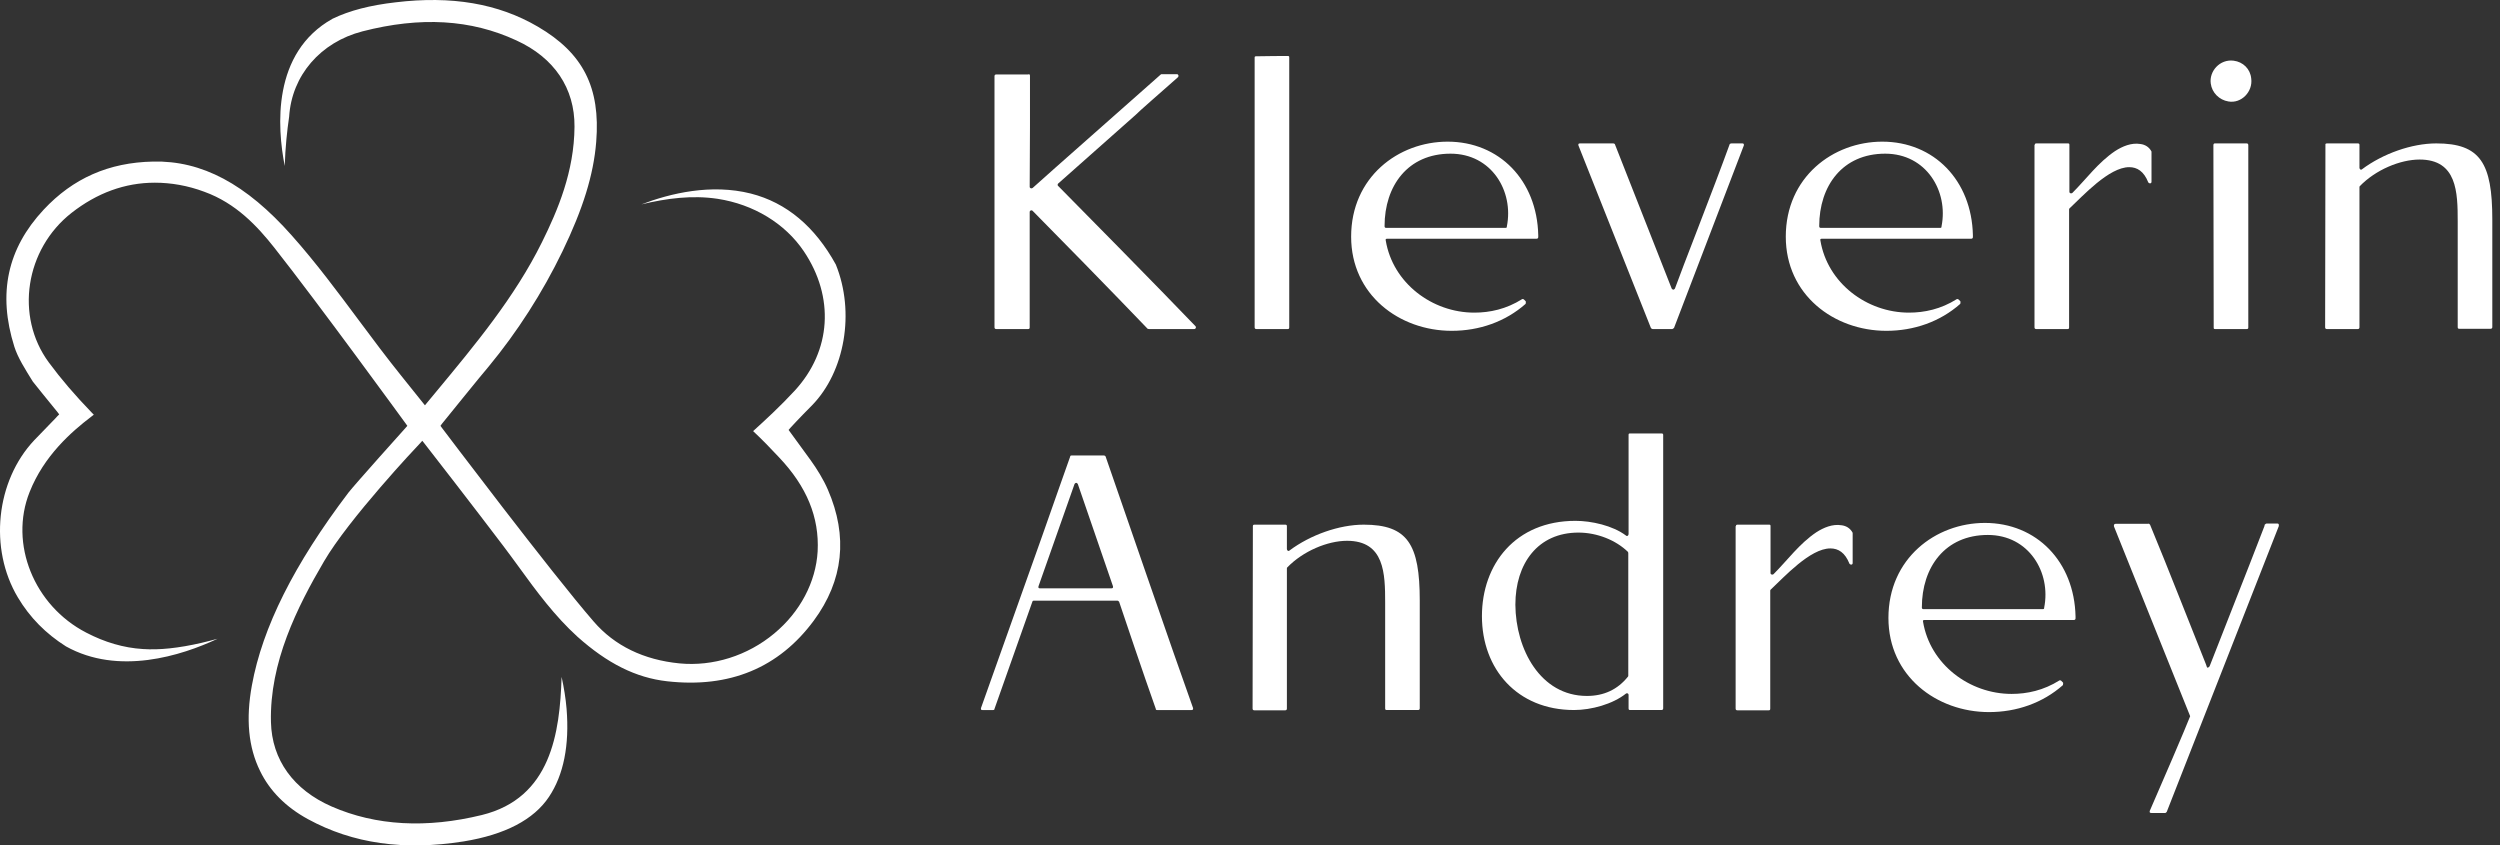
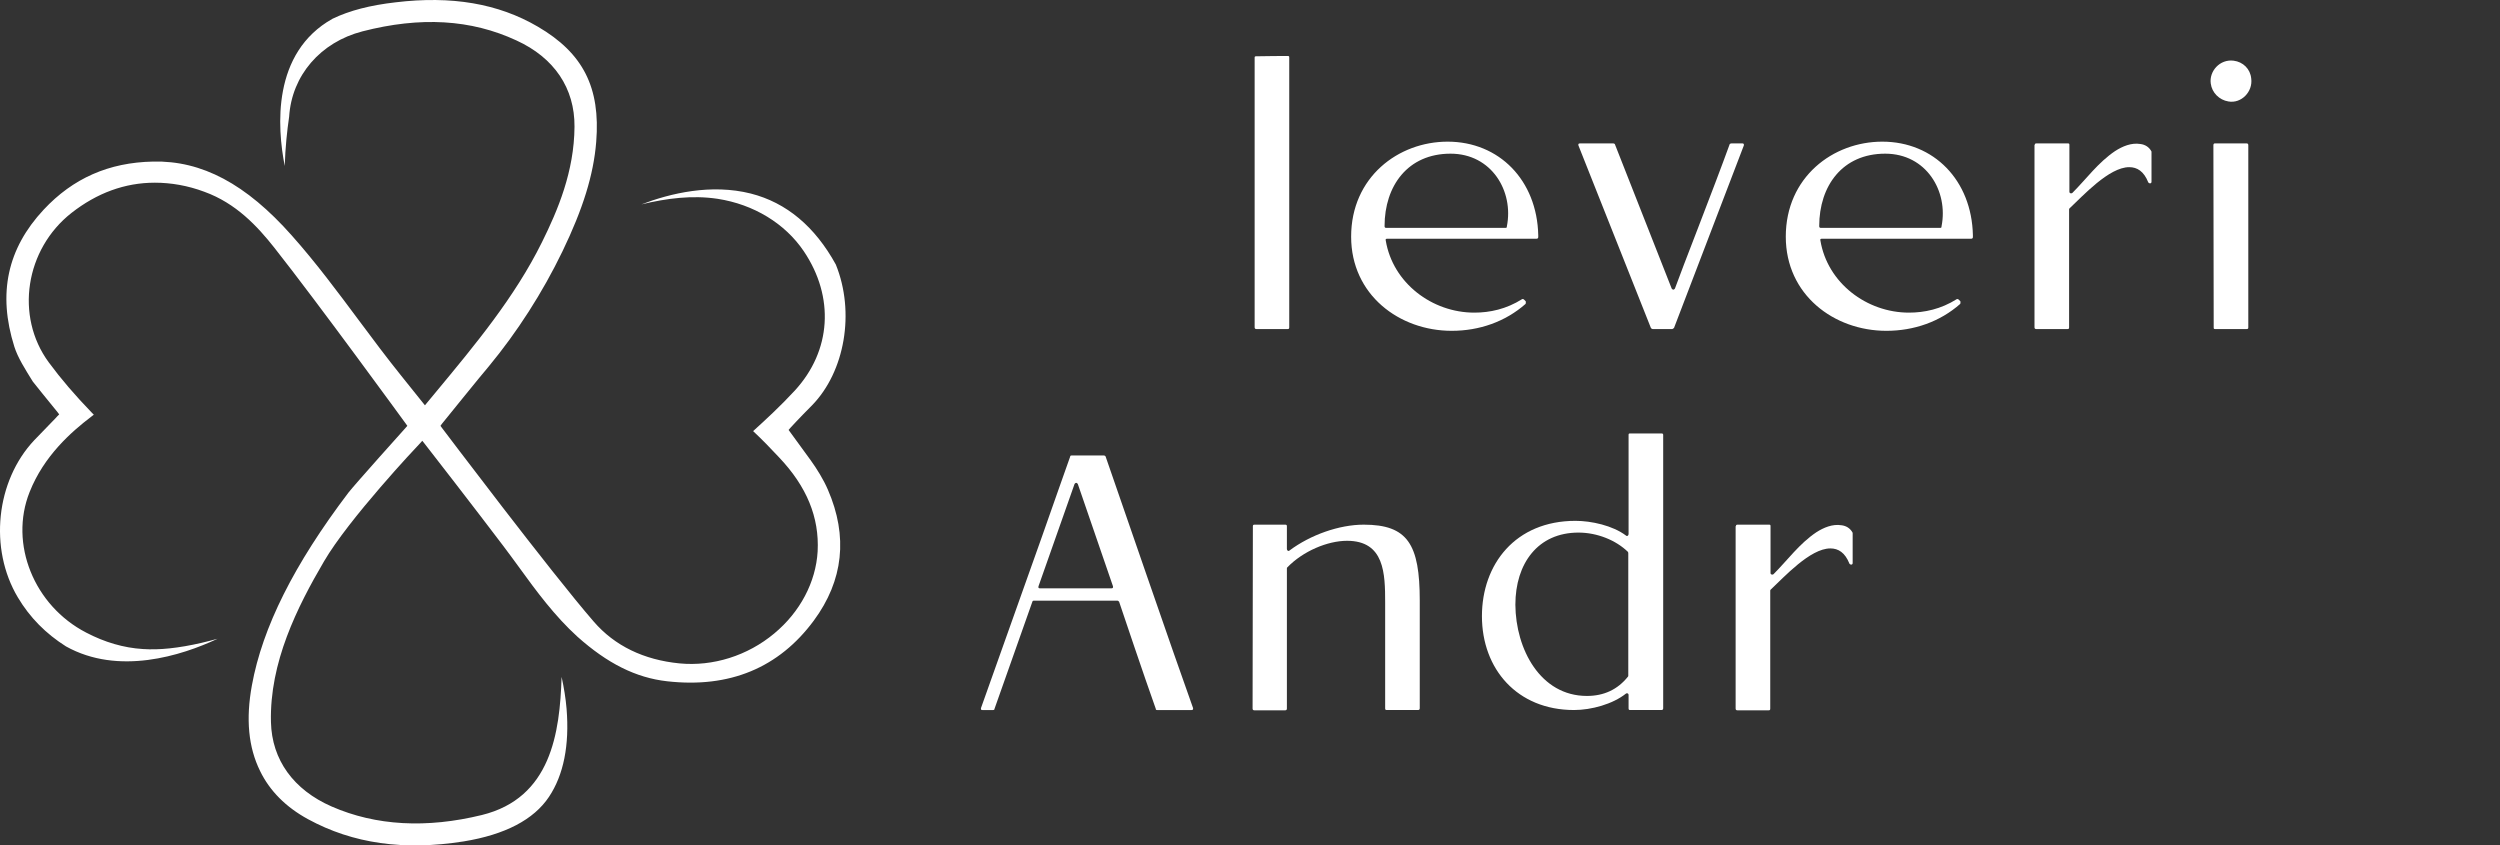
<svg xmlns="http://www.w3.org/2000/svg" width="207" height="70" viewBox="0 0 207 70" fill="none">
  <rect x="0" y="0" width="207" height="70" fill="#333333" stroke="none" />
-   <path d="M85.161 6.142C85.258 6.142 85.282 6.19 85.282 6.287V10.44L85.258 15.467C85.258 15.588 85.404 15.637 85.501 15.564C86.837 14.35 93.66 8.351 96.113 6.166C96.137 6.142 96.162 6.142 96.21 6.142H97.449C97.57 6.142 97.619 6.287 97.546 6.384C96.283 7.502 94.219 9.299 94.025 9.517L87.614 15.2C87.565 15.248 87.565 15.321 87.589 15.37C88.561 16.341 96.332 24.233 98.979 27.002C99.076 27.099 99.003 27.245 98.882 27.245H95.142C95.045 27.245 95.045 27.22 95.02 27.22C92.471 24.549 86.739 18.697 85.501 17.458C85.404 17.361 85.258 17.434 85.258 17.555V27.099C85.258 27.196 85.234 27.245 85.137 27.245H82.49C82.393 27.245 82.344 27.196 82.344 27.099V6.312C82.344 6.214 82.393 6.166 82.49 6.166H85.161V6.142Z" fill="white" />
  <path d="M103.884 4.782C103.884 4.685 103.908 4.661 104.005 4.661C105.049 4.637 106.167 4.637 106.628 4.637C106.725 4.637 106.749 4.661 106.749 4.758V27.1C106.749 27.197 106.725 27.245 106.628 27.245H104.029C103.932 27.245 103.884 27.197 103.884 27.1V4.782Z" fill="white" />
  <path d="M119.863 11.729C124.137 11.729 127.27 14.934 127.367 19.475V19.621C127.367 19.718 127.318 19.767 127.221 19.767H114.86C114.739 19.767 114.715 19.815 114.739 19.912C115.322 23.433 118.576 25.886 122.073 25.886C123.36 25.886 124.72 25.595 126.031 24.769C126.08 24.745 126.153 24.769 126.177 24.793L126.323 24.939C126.347 24.963 126.347 25.061 126.323 25.158C124.647 26.639 122.486 27.392 120.203 27.392C115.856 27.392 111.874 24.405 111.874 19.597C111.874 14.667 115.783 11.729 119.863 11.729ZM114.763 18.868H124.647C124.744 18.868 124.768 18.844 124.768 18.747C125.351 15.832 123.506 12.724 120.106 12.724C116.56 12.724 114.642 15.395 114.642 18.722C114.642 18.795 114.666 18.868 114.763 18.868Z" fill="white" />
  <path d="M133.584 11.874C133.608 11.874 133.681 11.898 133.705 11.923L138.416 23.895C138.513 24.016 138.586 24.016 138.683 23.895C139.217 22.389 141.889 15.614 143.224 11.923C143.249 11.898 143.322 11.874 143.37 11.874H144.269C144.366 11.874 144.414 11.923 144.39 12.044L138.61 27.149C138.562 27.197 138.489 27.246 138.465 27.246H136.838C136.813 27.246 136.741 27.222 136.692 27.149L130.694 12.044C130.669 11.923 130.694 11.874 130.839 11.874H133.584Z" fill="white" />
  <path d="M155.853 11.729C160.127 11.729 163.259 14.934 163.356 19.475V19.621C163.356 19.718 163.308 19.767 163.211 19.767H150.85C150.729 19.767 150.704 19.815 150.729 19.912C151.311 23.433 154.565 25.886 158.062 25.886C159.349 25.886 160.709 25.595 162.021 24.769C162.069 24.745 162.142 24.769 162.166 24.793L162.312 24.939C162.336 24.963 162.336 25.061 162.312 25.158C160.637 26.639 158.475 27.392 156.193 27.392C151.846 27.392 147.863 24.405 147.863 19.597C147.863 14.667 151.773 11.729 155.853 11.729ZM150.753 18.868H160.637C160.734 18.868 160.758 18.844 160.758 18.747C161.341 15.832 159.495 12.724 156.095 12.724C152.55 12.724 150.631 15.395 150.631 18.722C150.631 18.795 150.656 18.868 150.753 18.868Z" fill="white" />
  <path d="M168.48 11.995C168.48 11.898 168.529 11.874 168.626 11.874H171.224C171.321 11.874 171.346 11.898 171.346 11.995V15.881C171.346 16.002 171.491 16.051 171.588 15.978C172.754 14.812 173.725 13.453 175.134 12.505C175.741 12.117 176.47 11.801 177.222 11.923C177.611 11.971 177.927 12.165 178.121 12.505C178.145 12.53 178.145 12.554 178.145 12.602V15.055C178.145 15.201 177.975 15.225 177.878 15.104C177.514 14.181 176.955 13.841 176.3 13.841C174.624 13.841 172.463 16.221 171.346 17.265C171.321 17.289 171.321 17.314 171.321 17.362V27.1C171.321 27.197 171.297 27.246 171.2 27.246H168.602C168.504 27.246 168.456 27.197 168.456 27.1V11.995H168.48Z" fill="white" />
  <path d="M186.402 6.506C186.548 7.599 185.576 8.594 184.508 8.4C183.755 8.279 183.148 7.672 183.051 6.919C182.905 5.899 183.803 4.879 184.945 5.025C185.722 5.122 186.329 5.705 186.402 6.506ZM183.391 11.873H186.013C186.11 11.873 186.159 11.921 186.159 12.018V27.123C186.159 27.221 186.11 27.245 186.013 27.245H183.415C183.318 27.245 183.294 27.221 183.294 27.123C183.294 24.379 183.269 15.977 183.269 12.018C183.269 11.921 183.318 11.873 183.391 11.873Z" fill="white" />
-   <path d="M192.691 11.874H195.217C195.314 11.874 195.363 11.898 195.363 11.995V13.89C195.363 14.011 195.484 14.108 195.581 14.011C197.305 12.724 199.685 11.874 201.725 11.874C205.368 11.874 206.363 13.501 206.363 18.164V27.076C206.363 27.173 206.315 27.222 206.218 27.222H203.619C203.522 27.222 203.498 27.173 203.498 27.076V18.334C203.498 15.93 203.449 13.21 200.341 13.21C198.738 13.21 196.698 14.06 195.387 15.419C195.363 15.444 195.363 15.468 195.363 15.517V27.1C195.363 27.197 195.314 27.246 195.217 27.246H192.667C192.57 27.246 192.521 27.197 192.521 27.1C192.521 22.875 192.546 14.327 192.546 11.995C192.521 11.898 192.594 11.874 192.691 11.874Z" fill="white" />
  <path d="M84.967 48.106C85.817 45.702 86.715 43.225 87.638 40.554L88.609 37.81C88.609 37.761 88.634 37.713 88.731 37.713H91.402C91.451 37.713 91.523 37.737 91.548 37.81L94.923 47.572C96.453 51.992 98.056 56.606 98.784 58.622C98.809 58.743 98.76 58.792 98.663 58.792H95.822C95.725 58.792 95.7 58.767 95.7 58.694C94.729 55.975 92.908 50.559 92.665 49.831C92.641 49.782 92.568 49.734 92.519 49.734H85.622C85.525 49.734 85.501 49.758 85.477 49.831L82.344 58.694C82.344 58.743 82.32 58.792 82.223 58.792H81.348C81.227 58.792 81.203 58.743 81.227 58.622L84.967 48.106ZM92.033 48.714C92.131 48.714 92.179 48.665 92.155 48.544L89.241 40.069C89.144 39.947 89.071 39.947 88.974 40.069L85.987 48.544C85.962 48.665 85.987 48.714 86.108 48.714H92.033Z" fill="white" />
  <path d="M103.884 43.442H106.41C106.507 43.442 106.555 43.467 106.555 43.564V45.458C106.555 45.579 106.677 45.676 106.774 45.579C108.498 44.292 110.878 43.442 112.918 43.442C116.56 43.442 117.556 45.069 117.556 49.732V58.644C117.556 58.741 117.508 58.79 117.41 58.79H114.812C114.715 58.79 114.691 58.741 114.691 58.644V49.902C114.691 47.498 114.642 44.778 111.534 44.778C109.931 44.778 107.891 45.628 106.58 46.988C106.555 47.012 106.555 47.036 106.555 47.085V58.669C106.555 58.766 106.507 58.814 106.41 58.814H103.86C103.763 58.814 103.714 58.766 103.714 58.669C103.714 54.443 103.738 45.895 103.738 43.564C103.738 43.467 103.787 43.442 103.884 43.442Z" fill="white" />
  <path d="M134.628 44.341C134.725 44.438 134.846 44.341 134.846 44.219V36.011C134.846 35.914 134.871 35.89 134.968 35.89H137.566C137.663 35.89 137.712 35.914 137.712 36.011V58.644C137.712 58.741 137.663 58.79 137.566 58.79H134.968C134.871 58.79 134.846 58.741 134.846 58.644V57.527C134.846 57.43 134.725 57.357 134.628 57.43C133.535 58.304 131.762 58.79 130.33 58.79C125.618 58.79 122.704 55.39 122.704 51.019C122.704 46.72 125.473 43.126 130.451 43.126C131.762 43.126 133.535 43.515 134.628 44.341ZM131.398 57.624C132.807 57.624 133.948 57.09 134.798 56.021C134.822 55.997 134.822 55.973 134.822 55.924V45.822C134.822 45.725 134.798 45.725 134.798 45.7C133.802 44.729 132.248 44.098 130.694 44.098C127.343 44.098 125.473 46.648 125.473 50.072C125.497 53.739 127.537 57.624 131.398 57.624Z" fill="white" />
  <path d="M143.735 43.564C143.735 43.467 143.783 43.442 143.88 43.442H146.479C146.576 43.442 146.6 43.467 146.6 43.564V47.449C146.6 47.571 146.746 47.619 146.843 47.546C148.009 46.381 148.98 45.021 150.389 44.074C150.996 43.685 151.724 43.37 152.477 43.491C152.866 43.539 153.181 43.734 153.376 44.074C153.4 44.098 153.4 44.122 153.4 44.171V46.624C153.4 46.769 153.23 46.794 153.133 46.672C152.768 45.749 152.21 45.409 151.554 45.409C149.879 45.409 147.717 47.789 146.6 48.834C146.576 48.858 146.576 48.882 146.576 48.931V58.669C146.576 58.766 146.552 58.814 146.455 58.814H143.856C143.759 58.814 143.71 58.766 143.71 58.669V43.564H143.735Z" fill="white" />
-   <path d="M164.352 43.298C168.626 43.298 171.758 46.503 171.855 51.044V51.19C171.855 51.287 171.807 51.336 171.71 51.336H159.349C159.228 51.336 159.203 51.385 159.228 51.482C159.81 55.003 163.064 57.456 166.561 57.456C167.848 57.456 169.208 57.164 170.52 56.339C170.568 56.314 170.641 56.339 170.665 56.363L170.811 56.508C170.835 56.533 170.835 56.63 170.811 56.727C169.136 58.208 166.974 58.961 164.692 58.961C160.345 58.961 156.362 55.974 156.362 51.166C156.362 46.236 160.272 43.298 164.352 43.298ZM159.252 50.437H169.136C169.233 50.437 169.257 50.413 169.257 50.316C169.84 47.402 167.994 44.294 164.594 44.294C161.049 44.294 159.13 46.965 159.13 50.292C159.13 50.365 159.155 50.437 159.252 50.437Z" fill="white" />
-   <path d="M177.902 43.347C177.926 43.347 177.951 43.371 178.024 43.444C179.383 46.698 181.933 53.23 182.662 55.027L182.71 55.173C182.735 55.319 182.832 55.319 182.953 55.173C183.536 53.643 186.062 47.305 187.494 43.565L187.519 43.444C187.567 43.395 187.64 43.347 187.664 43.347H188.563C188.66 43.347 188.709 43.395 188.684 43.565L179.408 67.218C179.383 67.267 179.311 67.315 179.286 67.315H178.145C177.999 67.315 177.975 67.267 177.999 67.145C178.825 65.275 181.083 60.006 181.326 59.35C181.35 59.326 181.35 59.301 181.326 59.253L175.037 43.59C175.012 43.444 175.061 43.371 175.182 43.371H177.902V43.347Z" fill="white" />
  <path d="M68.551 40.552C70.226 44.414 69.838 48.056 67.385 51.383C64.495 55.293 60.415 56.993 55.243 56.41C52.645 56.119 50.289 54.929 47.812 52.719C45.942 51.019 44.412 48.955 42.955 46.939C42.518 46.332 42.081 45.749 41.644 45.166C39.628 42.495 35.208 36.788 35.16 36.74L34.966 36.497L34.747 36.74C34.504 36.983 28.87 42.981 26.83 46.478C24.596 50.29 22.314 54.856 22.435 59.785C22.508 62.918 24.305 65.395 27.462 66.779C31.129 68.382 35.33 68.601 39.895 67.484C45.626 66.075 46.355 60.684 46.501 56.046C46.695 56.944 46.84 57.819 46.913 58.693C47.156 61.704 46.67 64.157 45.456 65.978C44.194 67.872 41.814 69.111 38.39 69.669C33.46 70.446 29.235 69.863 25.495 67.824C23.673 66.828 22.338 65.492 21.536 63.841C20.565 61.874 20.346 59.543 20.856 56.75C21.731 51.942 24.353 46.721 28.846 40.795C29.332 40.164 33.533 35.477 33.581 35.428L33.727 35.258L33.606 35.089C33.533 34.991 26.345 25.108 22.702 20.494C21.318 18.745 19.545 16.827 16.922 15.88C15.562 15.37 14.178 15.127 12.818 15.127C10.341 15.127 8.034 15.977 5.922 17.628C2.085 20.639 1.235 26.176 4.027 29.989C5.047 31.373 6.213 32.733 7.622 34.19L7.767 34.336L7.549 34.506C5.922 35.744 3.639 37.736 2.449 40.747C0.749 45.021 2.813 50.145 7.136 52.379C8.666 53.18 10.244 53.642 11.823 53.739C13.183 53.836 14.785 53.666 16.68 53.229C17.117 53.132 17.554 53.01 18.015 52.889C15.028 54.297 9.807 55.949 5.46 53.52C3.809 52.476 2.473 51.14 1.478 49.465C-0.926 45.434 -0.344 39.824 2.838 36.448C3.882 35.356 4.732 34.506 4.732 34.481L4.902 34.311L4.756 34.117C4.027 33.219 2.838 31.762 2.716 31.592C2.085 30.572 1.478 29.625 1.186 28.702C-0.198 24.306 0.603 20.591 3.615 17.361C6.043 14.763 9.006 13.451 12.673 13.378C16.704 13.281 20.371 15.224 24.159 19.498C26.15 21.732 27.972 24.185 29.744 26.565C30.861 28.07 32.027 29.625 33.217 31.106L35.184 33.559L36.131 32.417C39.312 28.58 42.615 24.622 44.873 20.057C46.185 17.41 47.545 14.204 47.569 10.489C47.593 7.307 45.893 4.782 42.761 3.349C38.997 1.601 34.82 1.358 30.012 2.596C26.539 3.495 24.159 6.239 23.941 9.663C23.77 10.829 23.625 12.188 23.576 13.743C22.945 10.537 22.508 4.369 27.535 1.552C28.943 0.872 30.643 0.435 32.756 0.192C37.394 -0.366 41.255 0.289 44.533 2.208C48.273 4.393 49.73 7.235 49.366 11.751C49.148 14.471 48.273 17.288 46.573 20.809C44.922 24.233 42.809 27.512 40.478 30.329C39.968 30.912 36.617 35.064 36.593 35.089L36.471 35.258L36.593 35.428C36.69 35.55 45.626 47.401 49.172 51.48C50.896 53.472 53.3 54.637 56.263 54.929C59.031 55.196 61.897 54.297 64.107 52.452C66.244 50.679 67.555 48.202 67.701 45.652C67.846 42.835 66.802 40.285 64.495 37.857C63.84 37.153 63.111 36.4 62.358 35.696C63.378 34.773 64.641 33.607 65.806 32.344C68.842 29.042 69.109 24.598 66.559 20.809C65.005 18.502 62.407 16.924 59.42 16.462C57.331 16.147 55.219 16.414 53.106 16.924C55.51 16.001 58.886 15.2 62.164 16.025C65.126 16.778 67.482 18.77 69.206 21.902C70.809 25.86 69.959 30.766 67.239 33.559C66.171 34.627 65.442 35.428 65.442 35.428L65.296 35.599L67.118 38.1C67.628 38.804 68.186 39.703 68.551 40.552Z" fill="white" />
</svg>